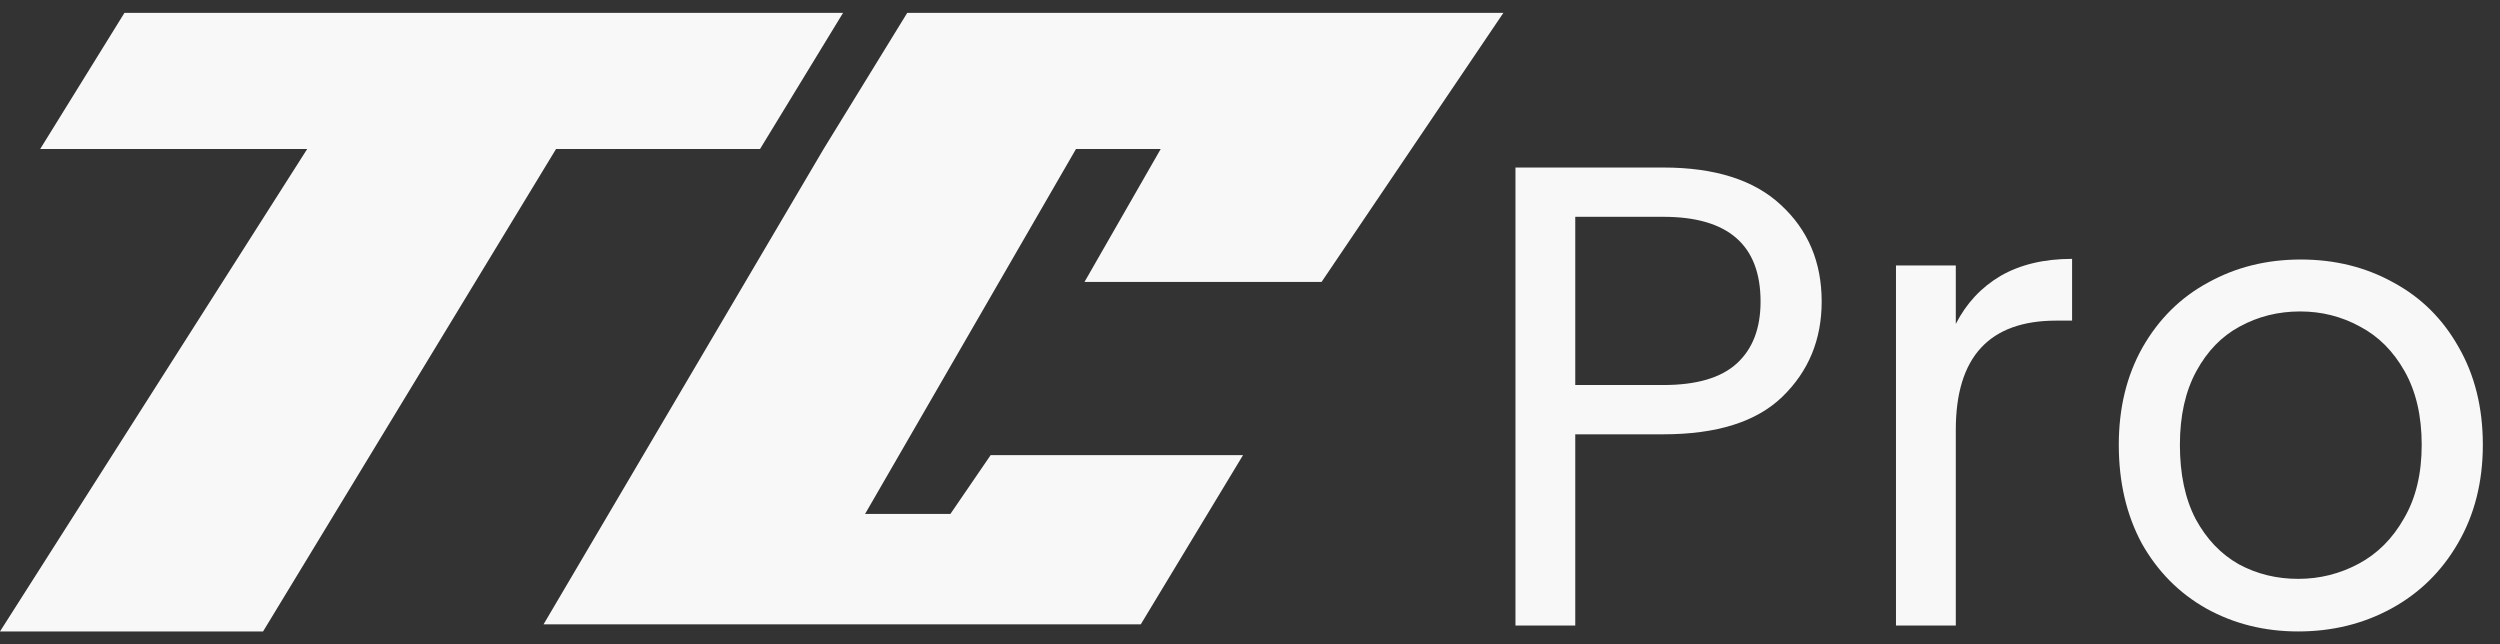
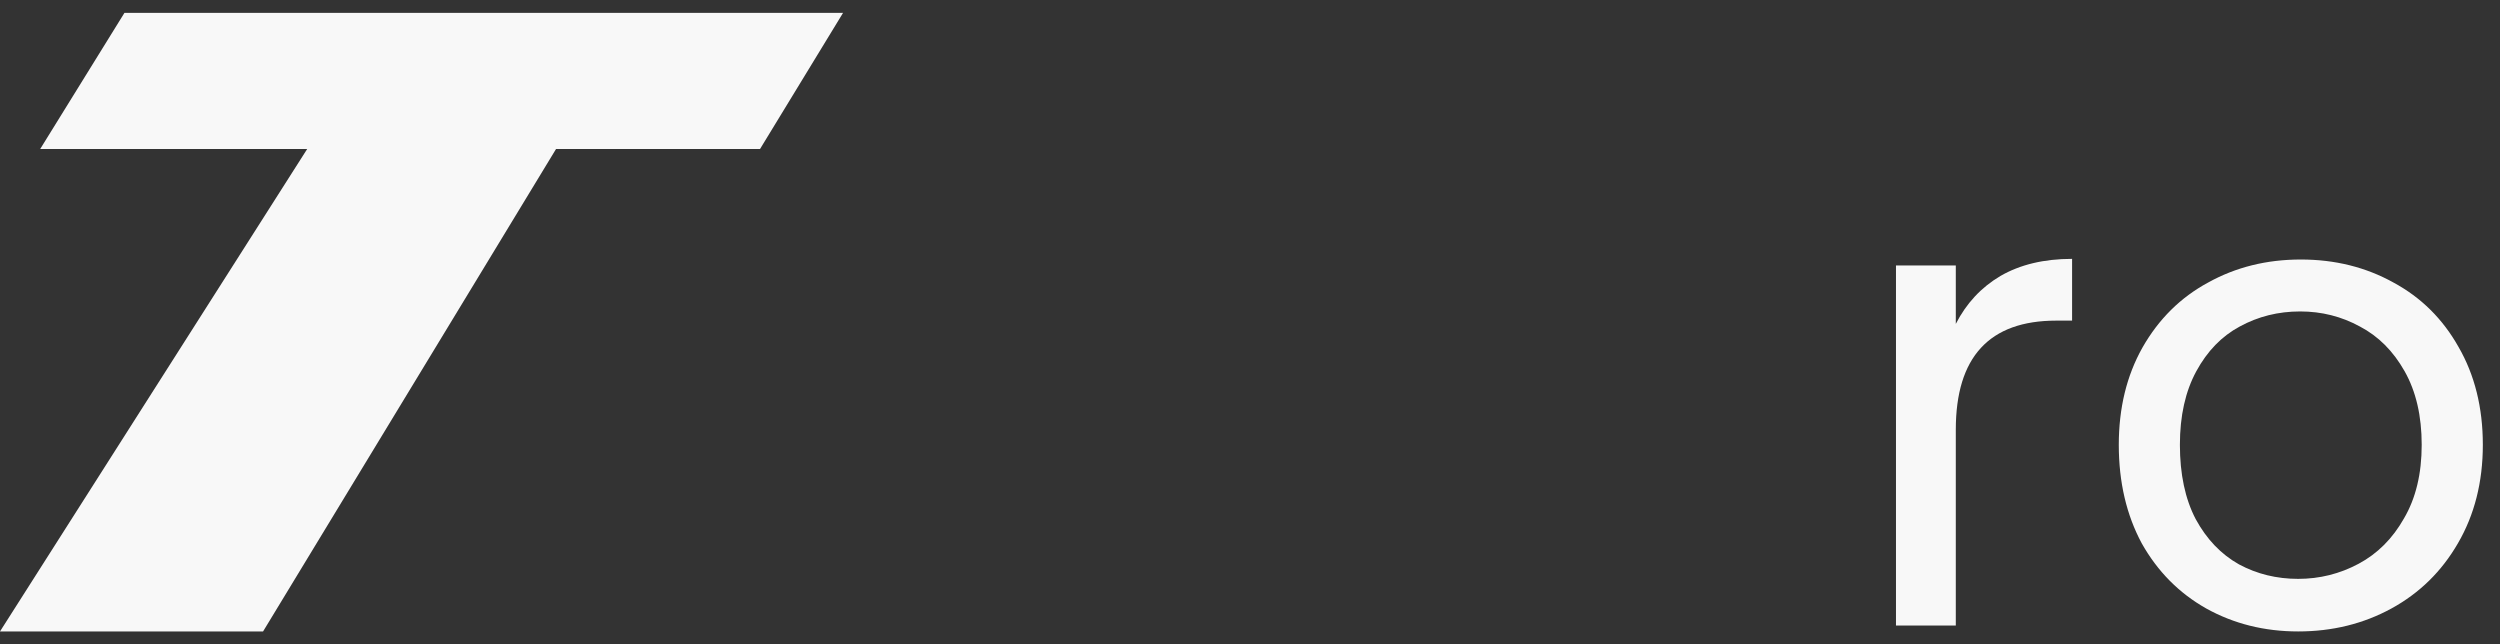
<svg xmlns="http://www.w3.org/2000/svg" fill="none" viewBox="0 0 97 25" height="25" width="97">
  <rect x="0" y="0" width="97" height="25" fill="#333333" stroke="none" />
  <path fill="#F8F8F8" d="M1.56 5.78L4.828 0.5H32.71L29.49 5.78L21.575 5.78L10.207 24.5H0L11.92 5.78H1.56Z" />
-   <path fill="#F8F8F8" d="M41.749 5.78L33.565 19.94H36.876L38.436 17.66H48.229L44.262 24.224H21.09L31.956 5.78L35.2 0.5H58.331L51.276 10.94H42.078L45.036 5.78H41.749Z" />
  <path fill="#F8F8F8" d="M85.6 23.608C86.671 24.203 87.86 24.5 89.169 24.5C90.495 24.5 91.702 24.203 92.79 23.608C93.877 23.013 94.736 22.171 95.365 21.084C96.01 19.979 96.334 18.704 96.334 17.259C96.334 15.815 96.019 14.548 95.39 13.46C94.778 12.373 93.937 11.54 92.866 10.962C91.795 10.367 90.597 10.069 89.271 10.069C87.945 10.069 86.747 10.367 85.676 10.962C84.605 11.54 83.756 12.381 83.127 13.486C82.515 14.574 82.209 15.832 82.209 17.259C82.209 18.704 82.506 19.979 83.101 21.084C83.713 22.171 84.546 23.013 85.6 23.608ZM91.515 21.874C90.784 22.265 90.002 22.46 89.169 22.46C88.336 22.46 87.571 22.273 86.875 21.899C86.178 21.509 85.617 20.922 85.192 20.14C84.784 19.358 84.58 18.398 84.58 17.259C84.58 16.137 84.792 15.186 85.217 14.404C85.642 13.622 86.203 13.044 86.9 12.67C87.614 12.279 88.396 12.084 89.246 12.084C90.079 12.084 90.852 12.279 91.566 12.67C92.28 13.044 92.858 13.622 93.299 14.404C93.741 15.186 93.962 16.137 93.962 17.259C93.962 18.381 93.733 19.333 93.274 20.115C92.832 20.897 92.246 21.483 91.515 21.874Z" clip-rule="evenodd" fill-rule="evenodd" />
  <path fill="#F8F8F8" d="M75.885 12.568C76.293 11.769 76.871 11.149 77.618 10.707C78.383 10.265 79.31 10.044 80.397 10.044V12.44H79.785C77.185 12.44 75.885 13.851 75.885 16.673V24.27H73.564V10.299H75.885V12.568Z" />
-   <path fill="#F8F8F8" d="M69.151 15.398C70.171 14.412 70.681 13.18 70.681 11.701C70.681 10.171 70.154 8.922 69.1 7.953C68.064 6.984 66.542 6.5 64.537 6.5H58.8V24.27H61.12V16.851H64.537C66.61 16.851 68.149 16.367 69.151 15.398ZM67.392 14.098C66.78 14.659 65.829 14.939 64.537 14.939H61.12V8.412H64.537C67.052 8.412 68.31 9.508 68.31 11.701C68.31 12.738 68.004 13.537 67.392 14.098Z" clip-rule="evenodd" fill-rule="evenodd" />
</svg>